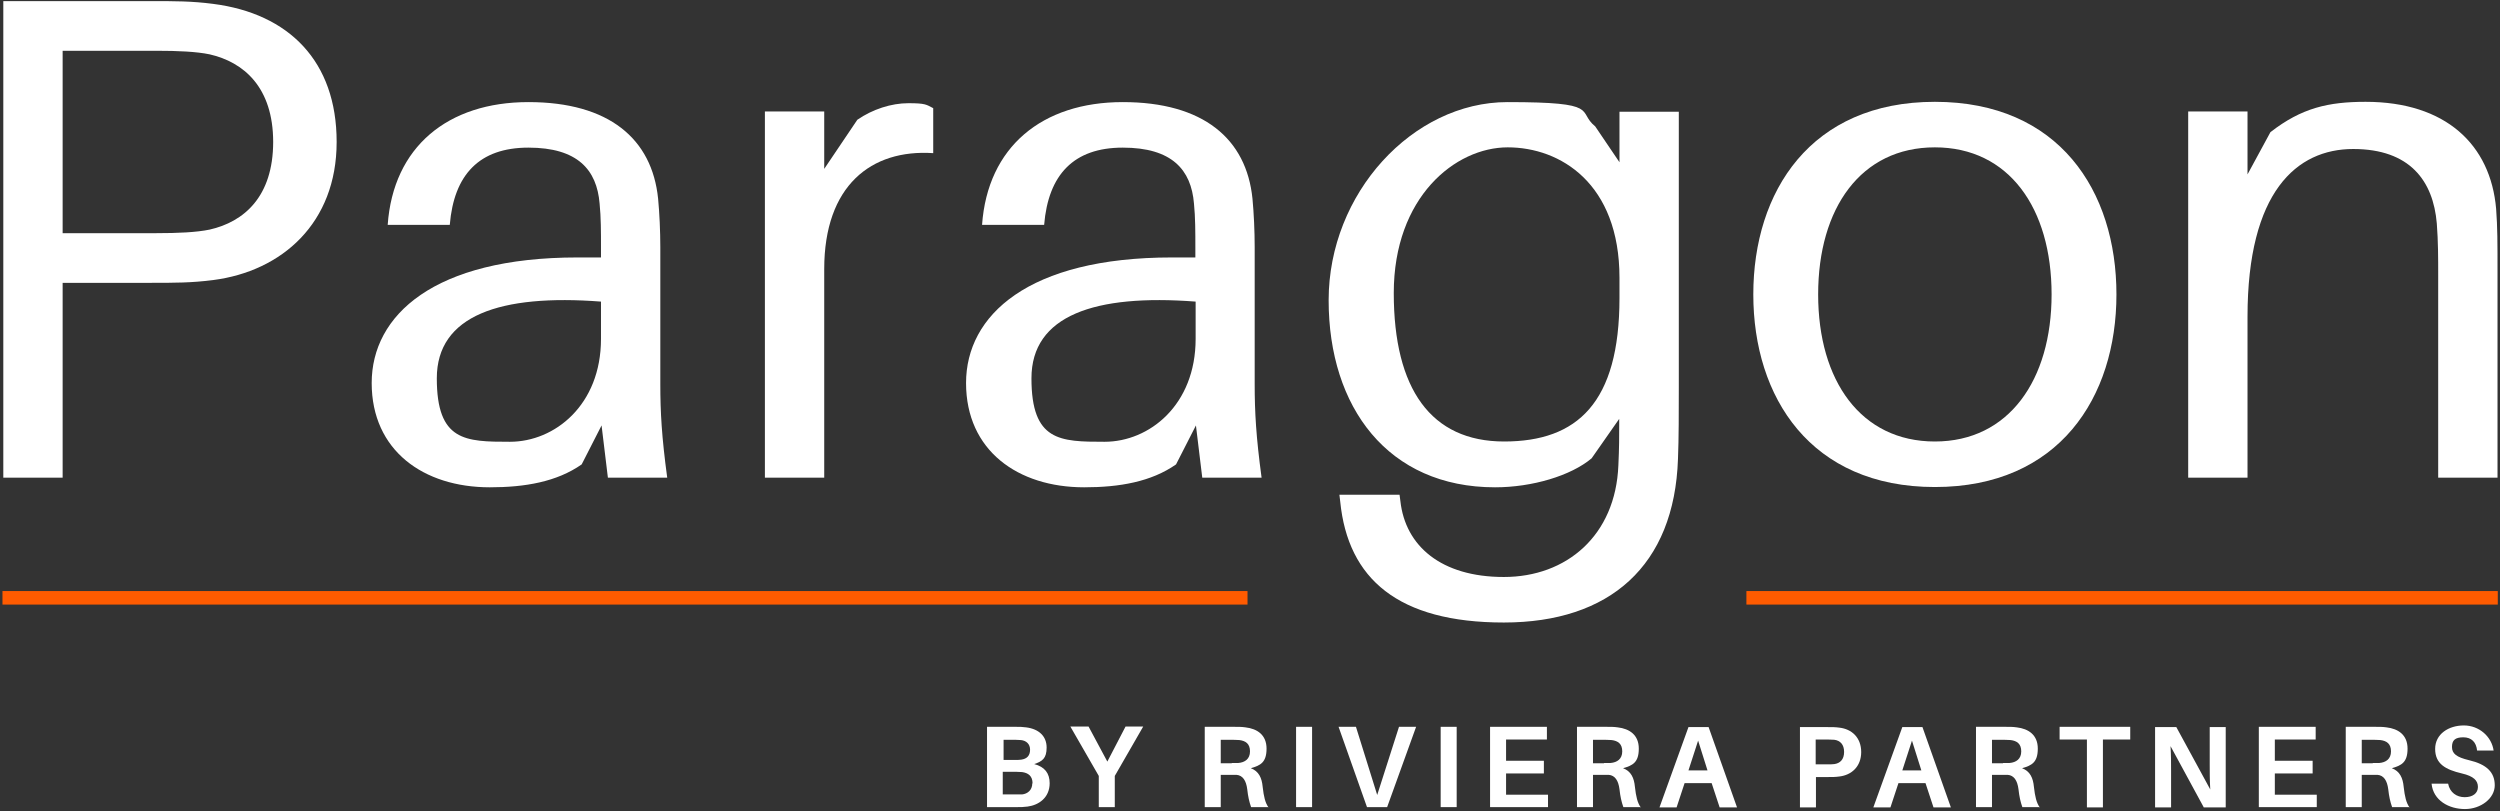
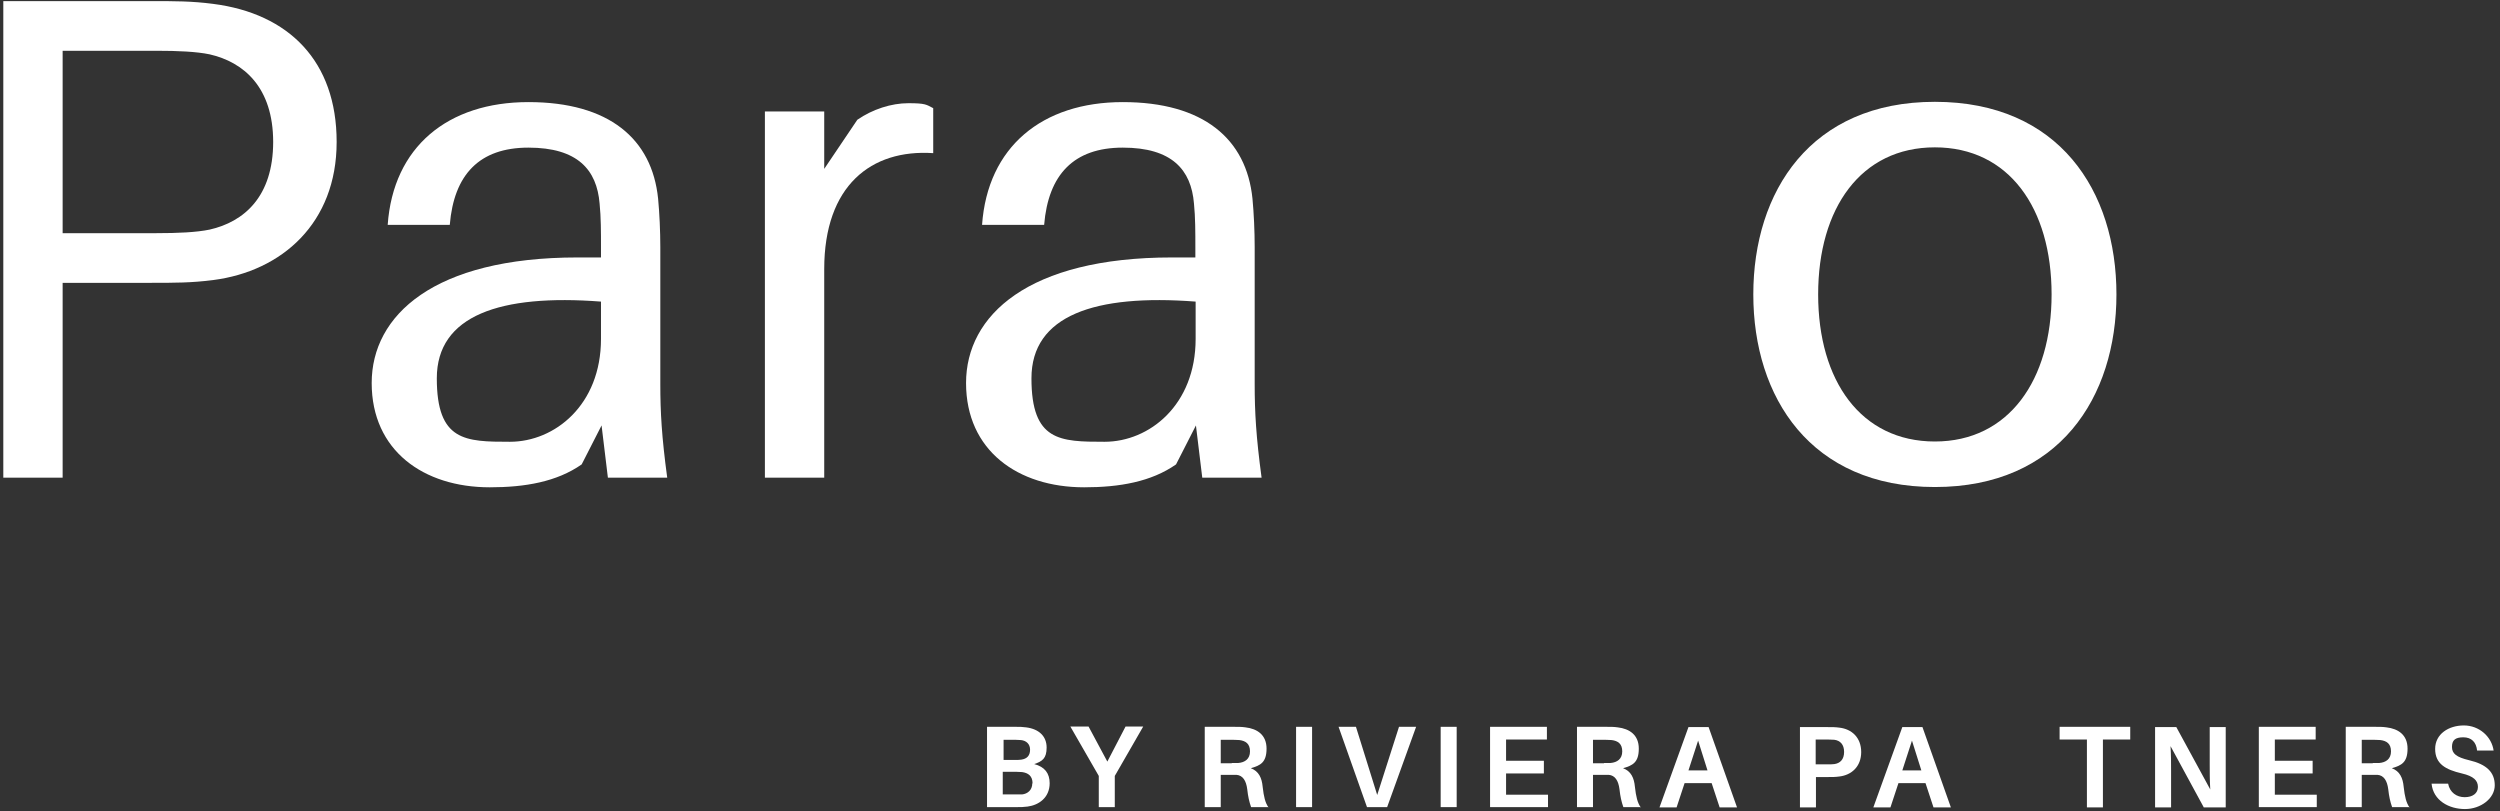
<svg xmlns="http://www.w3.org/2000/svg" width="906px" height="294px" viewBox="0 0 906 294" version="1.1">
  <rect x="0" y="0" width="906" height="294" fill="#333333" stroke="none" />
  <title>Paragon_logo</title>
  <g id="Page-1" stroke="none" stroke-width="1" fill="none" fill-rule="evenodd">
    <g id="Paragon_logo" transform="translate(0.898, 0.4)" fill-rule="nonzero">
      <path d="M121.101,51.1 C121.101,80.4 101.301,97.9 76.301,101.1 C68.501,102.1 62.501,102.1 53.801,102.1 L21.801,102.1 L21.801,172.7 L0.301,172.7 L0.301,0 L53.801,0 C62.601,0 68.601,0 76.301,1 C103.801,4.5 121.101,21.8 121.101,51 L121.101,51.1 Z M98.101,51.1 C98.101,31.1 87.301,22.1 75.101,19.3 C70.301,18.3 63.601,18 55.801,18 L21.801,18 L21.801,84.1 L55.801,84.1 C63.601,84.1 70.301,83.8 75.101,82.8 C87.401,80 98.101,71 98.101,51 L98.101,51.1 Z" id="Shape" fill="#FFFFFF" />
      <path d="M217.201,153.6 L209.901,167.9 C200.901,174.2 189.401,176.2 176.601,176.2 C152.601,176.2 133.801,162.9 133.801,138.4 C133.801,113.9 156.301,92.9 208.401,92.9 L216.901,92.9 L216.901,89.4 C216.901,83.6 216.901,78.4 216.401,73.4 C215.401,61.1 208.401,53.1 190.601,53.1 C172.801,53.1 163.601,62.9 162.101,81.1 L139.601,81.1 C141.601,52.8 161.401,36.6 190.601,36.6 C219.801,36.6 235.401,49.9 237.601,71.6 C238.101,76.9 238.401,83.4 238.401,89.1 L238.401,138.9 C238.401,148.9 238.901,157.9 240.901,172.7 L219.401,172.7 L217.101,153.7 L217.201,153.7 L217.201,153.6 Z M216.901,122.4 L216.901,108.9 C180.401,106.1 157.401,113.9 157.401,136.7 C157.401,159.5 167.701,159.7 183.901,159.7 C200.101,159.7 216.901,146.4 216.901,122.4 Z" id="Shape" fill="#FFFFFF" />
      <path d="M337.301,38.8 L337.301,55.1 C314.801,53.6 297.801,66.9 297.801,97.1 L297.801,172.7 L276.301,172.7 L276.301,40 L297.801,40 L297.801,60.8 L309.801,43 C315.301,39.2 322.101,37 328.301,37 C334.501,37 334.801,37.5 337.301,38.8 Z" id="Path" fill="#FFFFFF" />
      <path d="M432.6,153.6 L425.3,167.9 C416.3,174.2 404.8,176.2 392,176.2 C368,176.2 349.2,162.9 349.2,138.4 C349.2,113.9 371.7,92.9 423.8,92.9 L432.3,92.9 L432.3,89.4 C432.3,83.6 432.3,78.4 431.8,73.4 C430.8,61.1 423.8,53.1 406,53.1 C388.2,53.1 379,62.9 377.5,81.1 L355,81.1 C357,52.8 376.8,36.6 406,36.6 C435.2,36.6 450.8,49.9 453,71.6 C453.5,76.9 453.8,83.4 453.8,89.1 L453.8,138.9 C453.8,148.9 454.3,157.9 456.3,172.7 L434.8,172.7 L432.5,153.7 L432.6,153.6 Z M432.4,122.4 L432.4,108.9 C395.9,106.1 372.9,113.9 372.9,136.7 C372.9,159.5 383.2,159.7 399.4,159.7 C415.6,159.7 432.4,146.4 432.4,122.4 Z" id="Shape" fill="#FFFFFF" />
-       <path d="M607.502,140.1 C607.502,148.4 607.502,158.6 607.202,165.9 C605.902,204.7 582.402,225.2 544.102,225.2 C505.802,225.2 487.602,209.4 484.802,181.4 L484.502,178.9 L506.302,178.9 L506.602,181.2 C508.402,197.5 521.402,208.7 544.102,208.7 C566.802,208.7 584.602,193.7 585.602,168.2 C585.902,161.9 585.902,157.7 585.902,153.7 L585.902,151.4 L575.902,165.7 C568.402,172 554.402,176.2 540.902,176.2 C502.102,176.2 480.602,147.2 480.602,108.4 C480.602,69.6 511.102,36.6 545.402,36.6 C579.702,36.6 570.402,39.9 577.202,45.4 L586.002,58.4 L586.002,40.1 L607.502,40.1 L607.502,140.2 L607.502,140.1 Z M586.002,107.6 L586.002,100.3 C586.002,66 564.502,53 545.502,53 C526.502,53 504.202,71 504.202,105.8 C504.202,140.6 517.702,159.6 544.202,159.6 C570.702,159.6 586.002,145.6 586.002,107.6 Z" id="Shape" fill="#FFFFFF" />
      <path d="M766.1,106.3 C766.1,143.6 745.3,176.1 700.3,176.1 C655.3,176.1 634.5,143.6 634.5,106.3 C634.5,69 655.3,36.5 700.3,36.5 C745.3,36.5 766.1,68.8 766.1,106.3 Z M742.6,106.3 C742.6,75 727.1,53 700.3,53 C673.5,53 658,75 658,106.3 C658,137.6 673.5,159.6 700.3,159.6 C727.1,159.6 742.6,137.3 742.6,106.3 Z" id="Shape" fill="#FFFFFF" />
-       <path d="M904.202,98.1 L904.202,172.7 L882.702,172.7 L882.702,99.6 C882.702,92.8 882.702,87.3 882.202,80.6 C880.902,65.1 872.402,53.6 851.902,53.6 C831.402,53.6 813.602,69.1 813.602,114.4 L813.602,172.7 L792.102,172.7 L792.102,40 L813.602,40 L813.602,62.8 L821.902,47.5 C833.202,38.7 842.902,36.5 856.402,36.5 C885.402,36.5 901.702,52 903.702,75.3 C904.202,82.1 904.202,87.3 904.202,98.1 Z" id="Path" fill="#FFFFFF" />
      <path d="M379.501,283.4 C379.501,288.8 375.401,291.4 371.501,291.9 C370.001,292.1 369.101,292.1 367.401,292.1 L356.801,292.1 L356.801,263 L367.201,263 C368.701,263 369.501,263 371.001,263.2 C375.701,263.8 378.401,266.5 378.401,270.5 C378.401,274.5 376.801,275.5 373.901,276.5 C377.701,277.5 379.501,279.8 379.501,283.5 L379.501,283.4 Z M362.701,275 L367.101,275 C367.801,275 368.501,275 369.201,274.9 C371.301,274.6 372.401,273.4 372.401,271.3 C372.401,269.2 371.001,268 369.101,267.8 C368.401,267.8 367.701,267.7 367.001,267.7 L362.801,267.7 L362.801,275.1 L362.701,275.1 L362.701,275 Z M373.301,283.5 C373.301,280.8 371.701,279.7 369.501,279.4 C368.801,279.4 368.101,279.3 367.401,279.3 L362.501,279.3 L362.501,287.5 L369.501,287.5 C371.501,287.3 373.201,285.9 373.201,283.5 L373.301,283.5 Z" id="Shape" fill="#FFFFFF" />
      <polygon id="Path" fill="#FFFFFF" points="403.1 292.1 397.3 292.1 397.3 280.8 387 262.9 393.6 262.9 400.4 275.6 407 262.9 413.4 262.9 403.1 280.8" />
      <path d="M458.9,292.1 L452.5,292.1 C451.8,290.1 451.4,288.3 451.1,285.6 C450.7,282.5 449.5,280.6 447.2,280.4 L441.5,280.4 L441.5,292.1 L435.7,292.1 L435.7,263 L446.3,263 C448,263 449.1,263 450.5,263.2 C454.7,263.7 458.1,265.9 458.1,270.9 C458.1,275.9 455.9,277 452.4,278 C455.3,279.1 456.4,281.5 456.7,284.8 C457.1,288.3 457.6,290.5 458.8,292.2 L458.9,292.1 Z M445.5,276.1 L447.9,276.1 C450.2,275.9 452.1,274.7 452.1,271.9 C452.1,269.1 450.5,268.1 448.3,267.8 C447.6,267.8 446.9,267.7 445.8,267.7 L441.5,267.7 L441.5,276.2 L445.5,276.2 L445.5,276.1 Z" id="Shape" fill="#FFFFFF" />
      <polygon id="Path" fill="#FFFFFF" points="468.801 292.1 468.801 263 474.601 263 474.601 292.1" />
      <polygon id="Path" fill="#FFFFFF" points="494.5 292.1 484.2 263 490.5 263 498.2 287.7 506.1 263 512.3 263 501.8 292.1" />
      <polygon id="Path" fill="#FFFFFF" points="521.2 292.1 521.2 263 527 263 527 292.1" />
      <polygon id="Path" fill="#FFFFFF" points="560.102 292.1 539.102 292.1 539.102 263 559.702 263 559.702 267.6 544.902 267.6 544.902 275.3 558.602 275.3 558.602 279.9 544.902 279.9 544.902 287.6 560.102 287.6 560.102 292.2" />
      <path d="M593.802,292.1 L587.402,292.1 C586.702,290.1 586.302,288.3 586.002,285.6 C585.602,282.5 584.402,280.6 582.102,280.4 L576.402,280.4 L576.402,292.1 L570.602,292.1 L570.602,263 L581.202,263 C582.902,263 584.002,263 585.402,263.2 C589.602,263.7 593.002,265.9 593.002,270.9 C593.002,275.9 590.802,277 587.302,278 C590.202,279.1 591.302,281.5 591.602,284.8 C592.002,288.3 592.502,290.5 593.702,292.2 L593.802,292.2 L593.802,292.1 Z M580.402,276.1 L582.802,276.1 C585.102,275.9 587.002,274.7 587.002,271.9 C587.002,269.1 585.402,268.1 583.202,267.8 C582.502,267.8 581.802,267.7 580.702,267.7 L576.402,267.7 L576.402,276.2 L580.402,276.2 L580.402,276.1 Z" id="Shape" fill="#FFFFFF" />
      <path d="M609.6,283.4 L606.7,292.2 L600.5,292.2 L611,263.1 L618.3,263.1 L628.6,292.2 L622.3,292.2 L619.4,283.4 L609.6,283.4 Z M611.1,278.8 L617.9,278.8 L614.5,268 L611,278.8 L611.1,278.8 Z" id="Shape" fill="#FFFFFF" />
      <path d="M673.603,272.1 C673.603,277.5 670.003,280.5 665.703,281 C664.303,281.2 663.203,281.2 661.503,281.2 L657.203,281.2 L657.203,292.2 L651.403,292.2 L651.403,263.1 L661.503,263.1 C663.203,263.1 664.303,263.1 665.703,263.3 C670.103,263.8 673.603,266.8 673.603,272.2 L673.603,272.1 Z M667.403,272.1 C667.403,269.4 666.003,268 663.903,267.7 C663.303,267.7 662.403,267.6 661.303,267.6 L657.103,267.6 L657.103,276.6 L661.303,276.6 C662.403,276.6 663.203,276.6 663.903,276.5 C665.903,276.2 667.403,274.9 667.403,272.1 Z" id="Shape" fill="#FFFFFF" />
      <path d="M687.1,283.4 L684.2,292.2 L678,292.2 L688.5,263.1 L695.8,263.1 L706.1,292.2 L699.8,292.2 L696.9,283.4 L687.1,283.4 Z M688.6,278.8 L695.4,278.8 L692,268 L688.5,278.8 L688.6,278.8 Z" id="Shape" fill="#FFFFFF" />
-       <path d="M738.4,292.1 L732,292.1 C731.3,290.1 730.9,288.3 730.6,285.6 C730.2,282.5 729,280.6 726.7,280.4 L721,280.4 L721,292.1 L715.2,292.1 L715.2,263 L725.8,263 C727.5,263 728.6,263 730,263.2 C734.2,263.7 737.6,265.9 737.6,270.9 C737.6,275.9 735.4,277 731.9,278 C734.8,279.1 735.9,281.5 736.2,284.8 C736.6,288.3 737.1,290.5 738.3,292.2 L738.4,292.2 L738.4,292.1 Z M725,276.1 L727.4,276.1 C729.7,275.9 731.6,274.7 731.6,271.9 C731.6,269.1 730,268.1 727.8,267.8 C727.1,267.8 726.4,267.7 725.3,267.7 L721,267.7 L721,276.2 L725,276.2 L725,276.1 Z" id="Shape" fill="#FFFFFF" />
      <polygon id="Path" fill="#FFFFFF" points="761.2 267.6 761.2 292.2 755.4 292.2 755.4 267.6 745.5 267.6 745.5 263 771.1 263 771.1 267.6" />
      <path d="M797.702,292.1 L785.702,270 C785.902,273.2 785.902,276.5 785.902,279 L785.902,292.2 L780.102,292.2 L780.102,263.1 L787.802,263.1 L800.102,285.7 C799.902,282.6 799.902,279 799.902,276.5 L799.902,263.1 L805.702,263.1 L805.702,292.2 L797.702,292.2 L797.702,292.1 Z" id="Path" fill="#FFFFFF" />
      <polygon id="Path" fill="#FFFFFF" points="838.7 292.1 817.7 292.1 817.7 263 838.3 263 838.3 267.6 823.5 267.6 823.5 275.3 837.2 275.3 837.2 279.9 823.5 279.9 823.5 287.6 838.7 287.6 838.7 292.2" />
      <path d="M872.4,292.1 L866,292.1 C865.3,290.1 864.9,288.3 864.6,285.6 C864.2,282.5 863,280.6 860.7,280.4 L855,280.4 L855,292.1 L849.2,292.1 L849.2,263 L859.8,263 C861.5,263 862.6,263 864,263.2 C868.2,263.7 871.6,265.9 871.6,270.9 C871.6,275.9 869.4,277 865.9,278 C868.8,279.1 869.9,281.5 870.2,284.8 C870.6,288.3 871.1,290.5 872.3,292.2 L872.4,292.2 L872.4,292.1 Z M859,276.1 L861.4,276.1 C863.7,275.9 865.6,274.7 865.6,271.9 C865.6,269.1 864,268.1 861.8,267.8 C861.1,267.8 860.4,267.7 859.3,267.7 L855,267.7 L855,276.2 L859,276.2 L859,276.1 Z" id="Shape" fill="#FFFFFF" />
      <path d="M902.801,271.6 L896.801,271.6 C896.501,268.6 894.801,266.8 891.801,266.8 C888.801,266.8 887.701,267.9 887.701,270.3 C887.701,272.7 889.301,274 893.901,275.1 C900.301,276.6 903.201,279.5 903.201,284.2 C903.201,288.9 898.201,292.8 892.401,292.8 C886.601,292.8 880.901,289.7 880.301,283.6 L886.301,283.6 C886.901,286.8 889.401,288.5 892.301,288.5 C895.201,288.5 897.101,287.1 897.101,284.8 C897.101,282.5 895.601,280.9 891.301,279.9 C885.301,278.5 881.601,276.4 881.601,271 C881.601,265.6 886.501,262.5 892.001,262.5 C897.501,262.5 902.101,266.5 902.801,271.7 L902.801,271.6 Z" id="Path" fill="#FFFFFF" />
-       <polygon id="Path" fill="#FF5B00" points="904.3 213.8 632 213.8 632 218.7 904.3 218.7" />
-       <polygon id="Path" fill="#FF5B00" points="451.2 213.8 0 213.8 0 218.7 451.2 218.7" />
    </g>
  </g>
</svg>